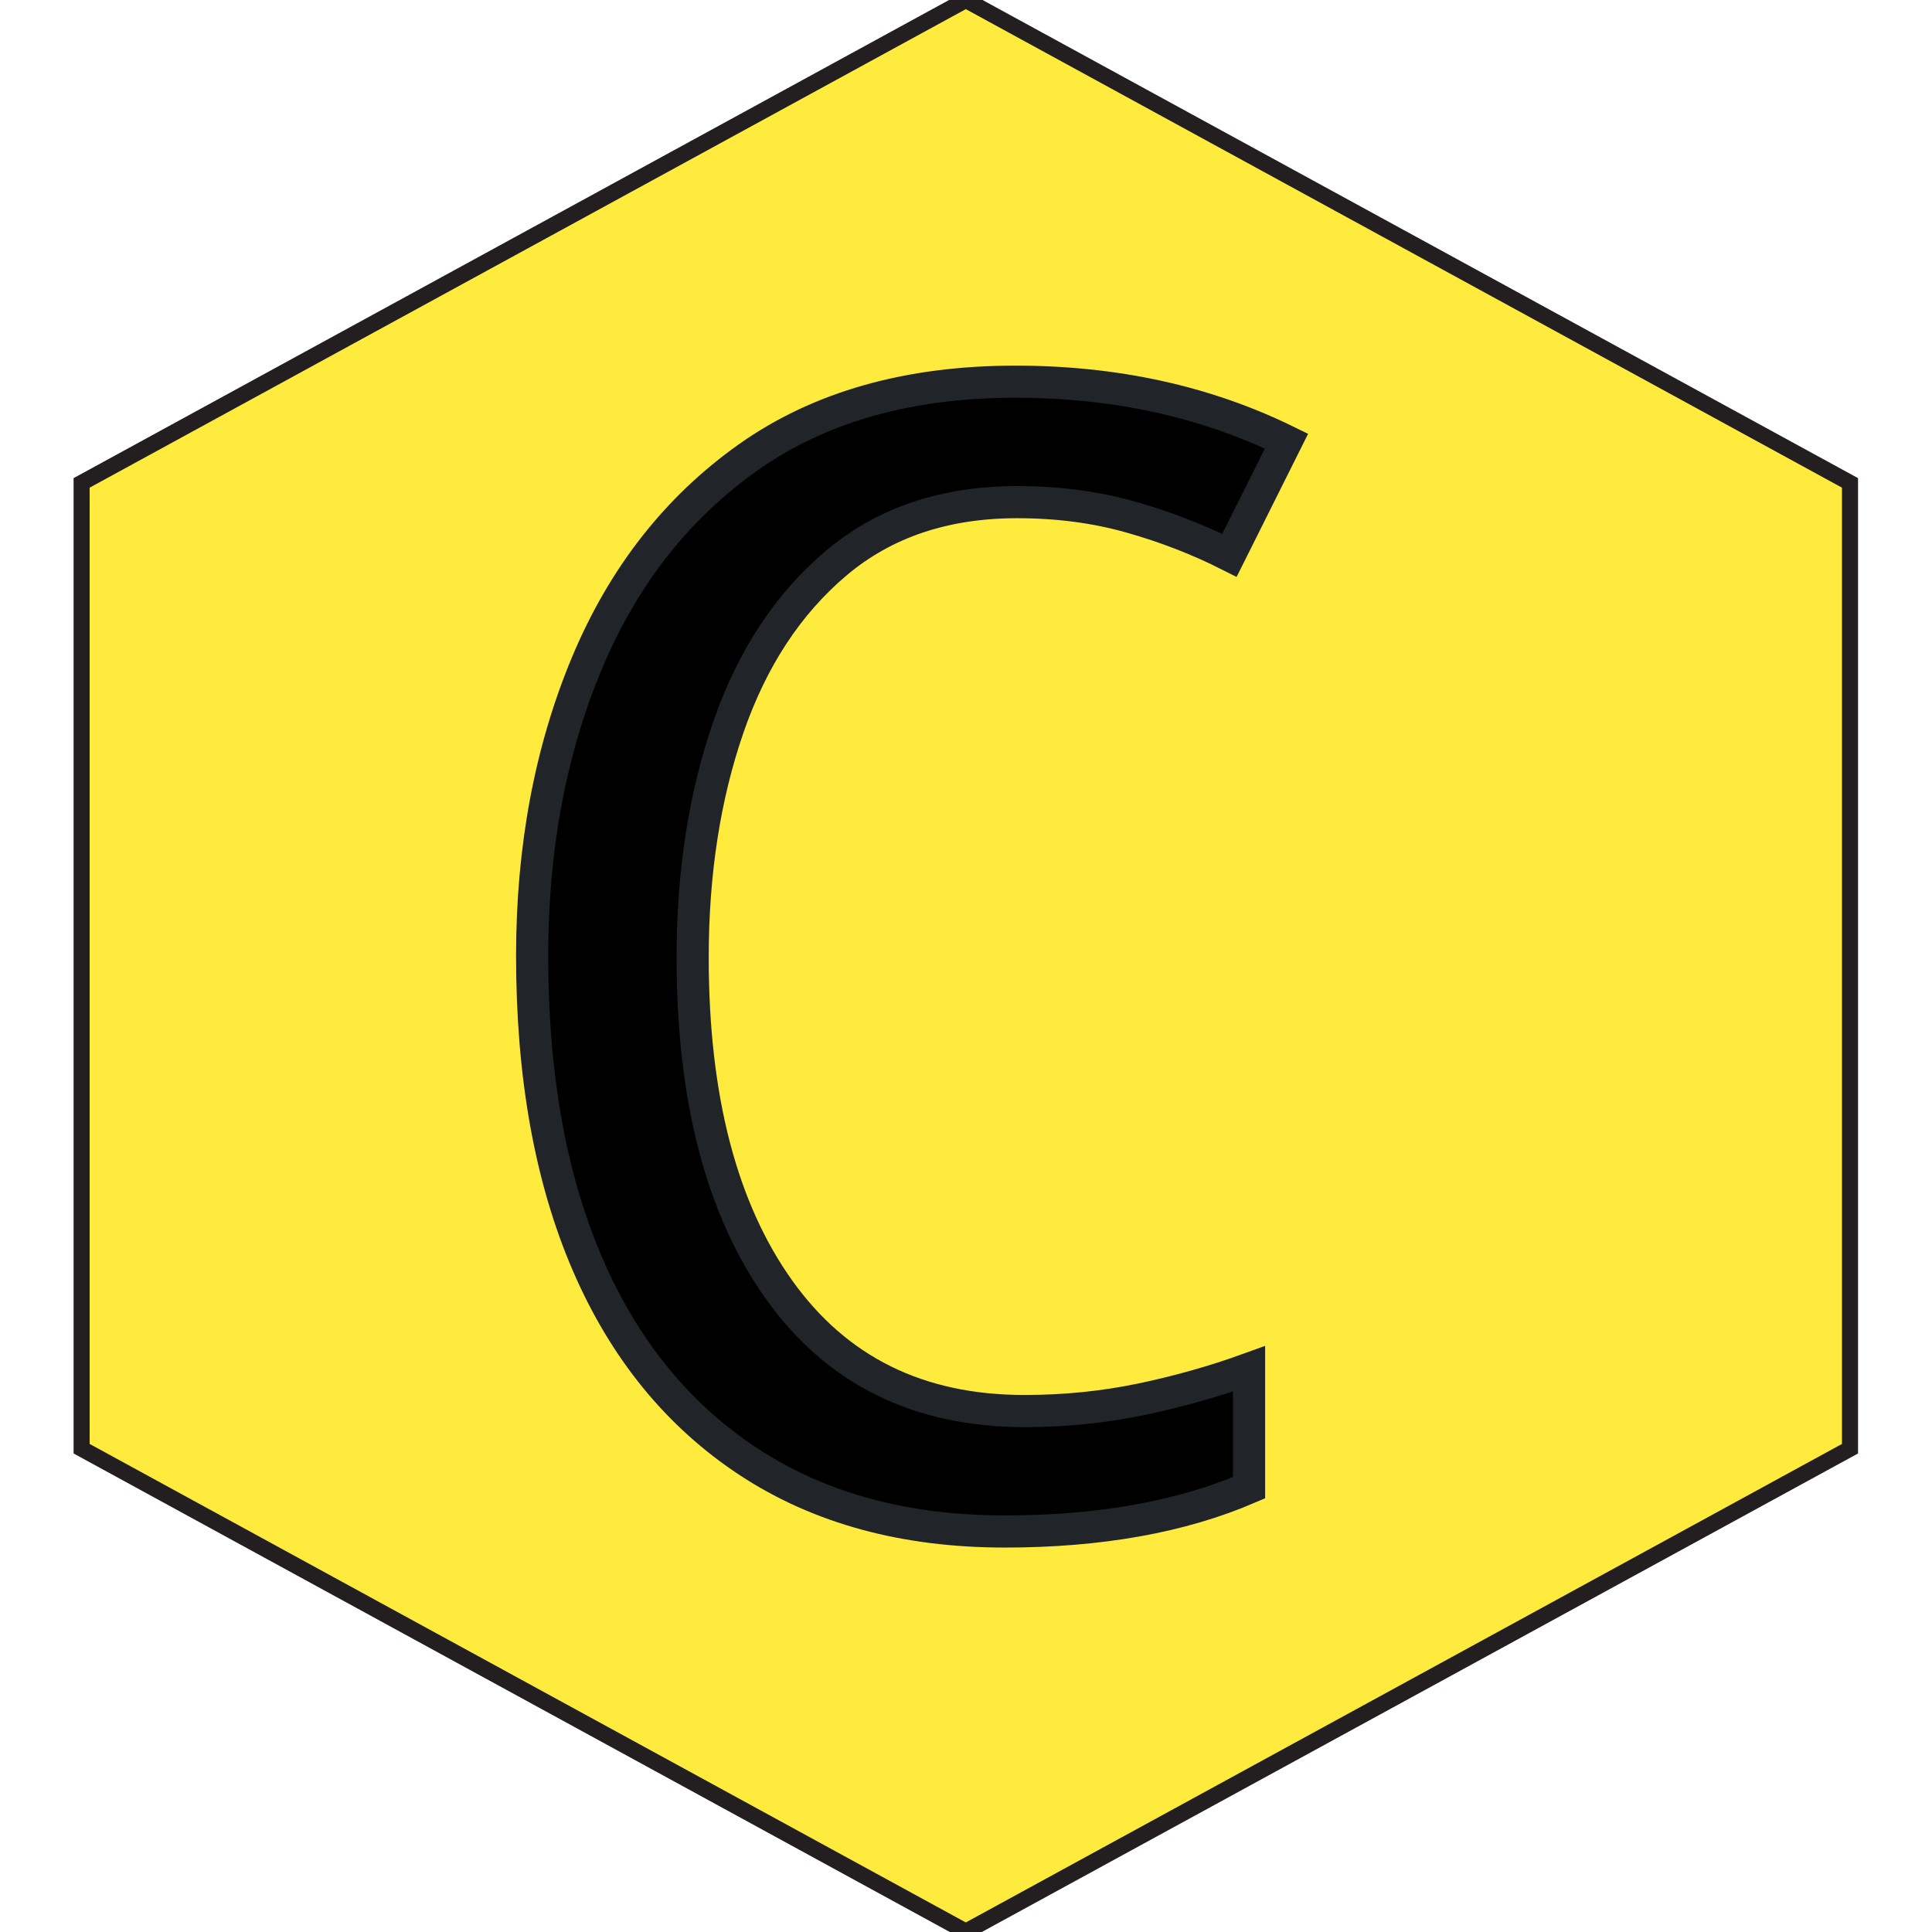
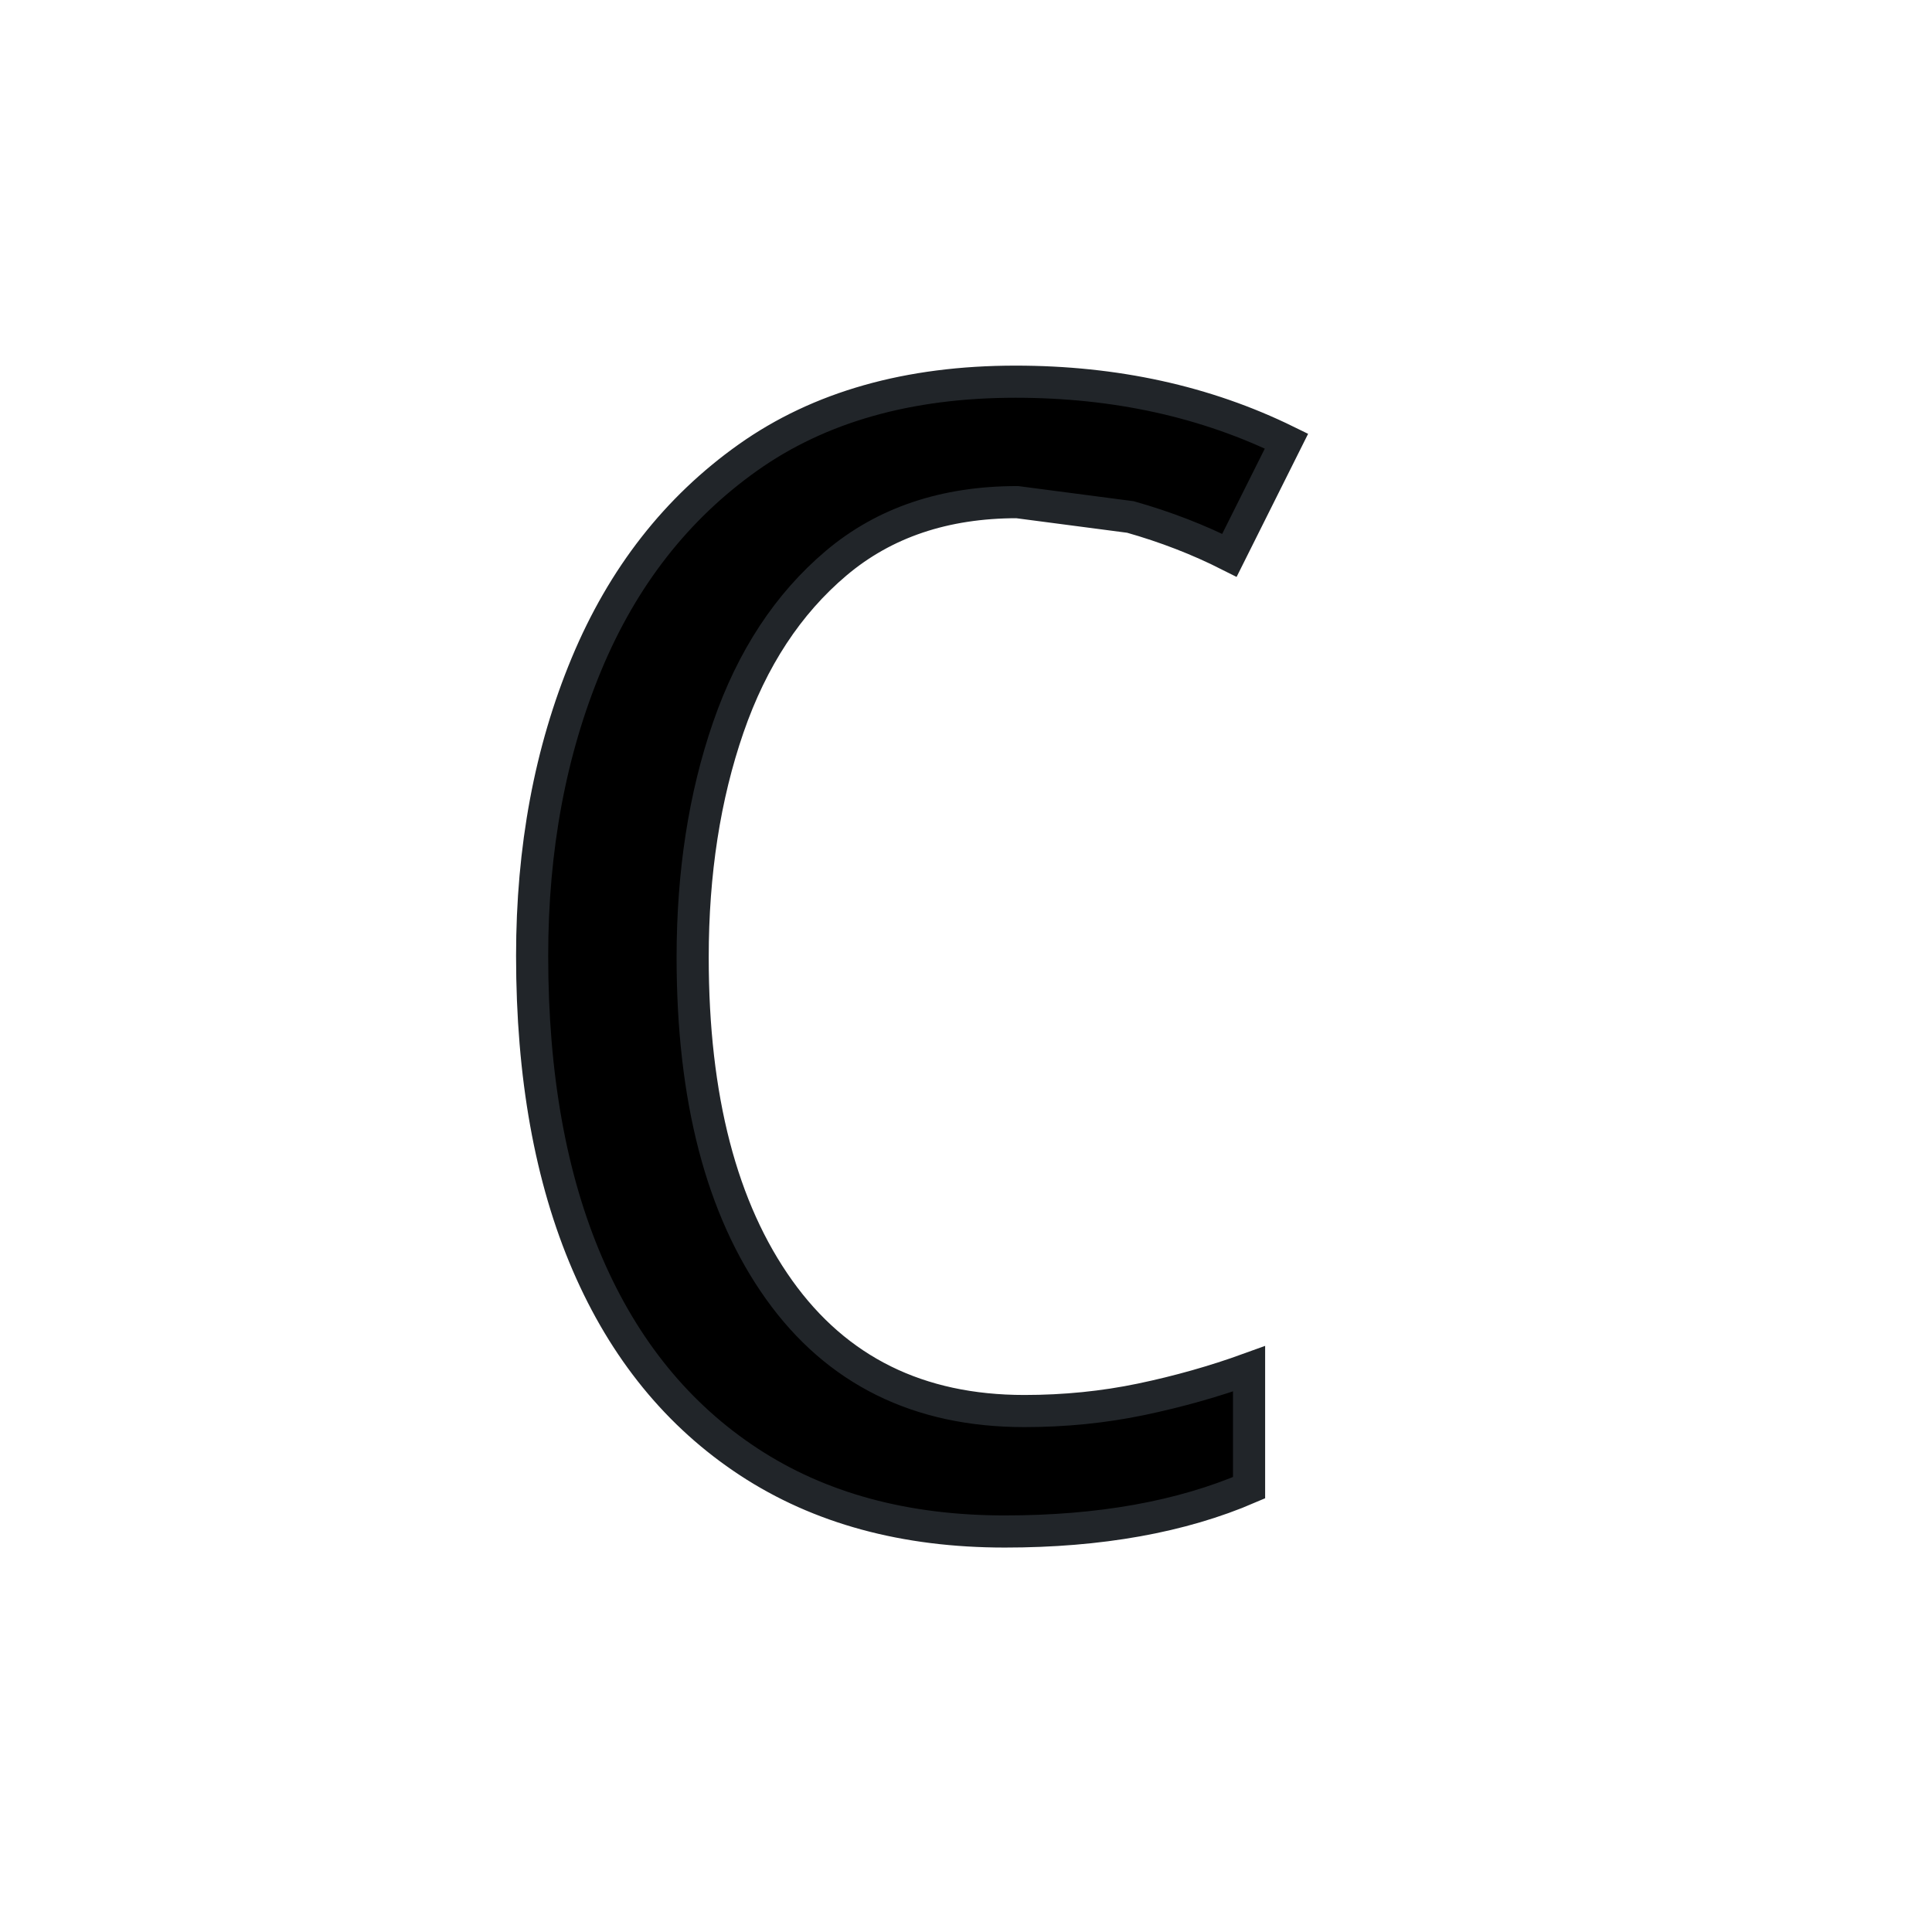
<svg xmlns="http://www.w3.org/2000/svg" viewBox="0 0 100 100" stroke="rgb(33, 37, 41)" fill="rgb(0, 0, 0)">
  <defs>
    <style>.cls-1{fill:#feeb3d;stroke:#231f20;stroke-miterlimit:10;stroke-width:0.5px;}.cls-2{font-size:48.69px;fill:#231f20;font-family:CooperBlack, Cooper Black;}.cls-3{letter-spacing:0em;}</style>
  </defs>
  <g id="Layer_2" data-name="Layer 2" transform="matrix(1.663, 0, 0, 1.663, 3.809, -0.466)">
    <g id="Layer_1-2" data-name="Layer 1">
-       <polygon class="cls-1" points="0.25 15.31 0.25 45.37 27.77 60.4 55.29 45.37 55.29 15.31 27.77 0.28 0.25 15.31" />
-       <path d="M 29.369 15.909 C 27.112 15.909 25.235 16.542 23.735 17.808 C 22.236 19.074 21.117 20.778 20.377 22.92 C 19.637 25.063 19.268 27.449 19.268 30.078 C 19.268 34.46 20.165 37.909 21.959 40.424 C 23.755 42.94 26.298 44.198 29.592 44.198 C 30.849 44.198 32.061 44.076 33.227 43.833 C 34.393 43.589 35.513 43.272 36.586 42.883 L 36.586 46.584 C 34.477 47.493 31.941 47.947 28.981 47.947 C 25.872 47.947 23.217 47.225 21.015 45.78 C 18.814 44.335 17.139 42.282 15.993 39.621 C 14.846 36.959 14.272 33.762 14.272 30.029 C 14.272 26.686 14.837 23.659 15.965 20.948 C 17.094 18.238 18.768 16.096 20.988 14.521 C 23.208 12.947 25.984 12.16 29.315 12.16 C 32.423 12.16 35.235 12.777 37.751 14.01 L 35.975 17.564 C 35.012 17.077 33.985 16.68 32.894 16.371 C 31.803 16.063 30.628 15.909 29.369 15.909 Z" />
+       <path d="M 29.369 15.909 C 27.112 15.909 25.235 16.542 23.735 17.808 C 22.236 19.074 21.117 20.778 20.377 22.92 C 19.637 25.063 19.268 27.449 19.268 30.078 C 19.268 34.46 20.165 37.909 21.959 40.424 C 23.755 42.94 26.298 44.198 29.592 44.198 C 30.849 44.198 32.061 44.076 33.227 43.833 C 34.393 43.589 35.513 43.272 36.586 42.883 L 36.586 46.584 C 34.477 47.493 31.941 47.947 28.981 47.947 C 25.872 47.947 23.217 47.225 21.015 45.78 C 18.814 44.335 17.139 42.282 15.993 39.621 C 14.846 36.959 14.272 33.762 14.272 30.029 C 14.272 26.686 14.837 23.659 15.965 20.948 C 17.094 18.238 18.768 16.096 20.988 14.521 C 23.208 12.947 25.984 12.16 29.315 12.16 C 32.423 12.16 35.235 12.777 37.751 14.01 L 35.975 17.564 C 35.012 17.077 33.985 16.68 32.894 16.371 Z" />
    </g>
  </g>
</svg>